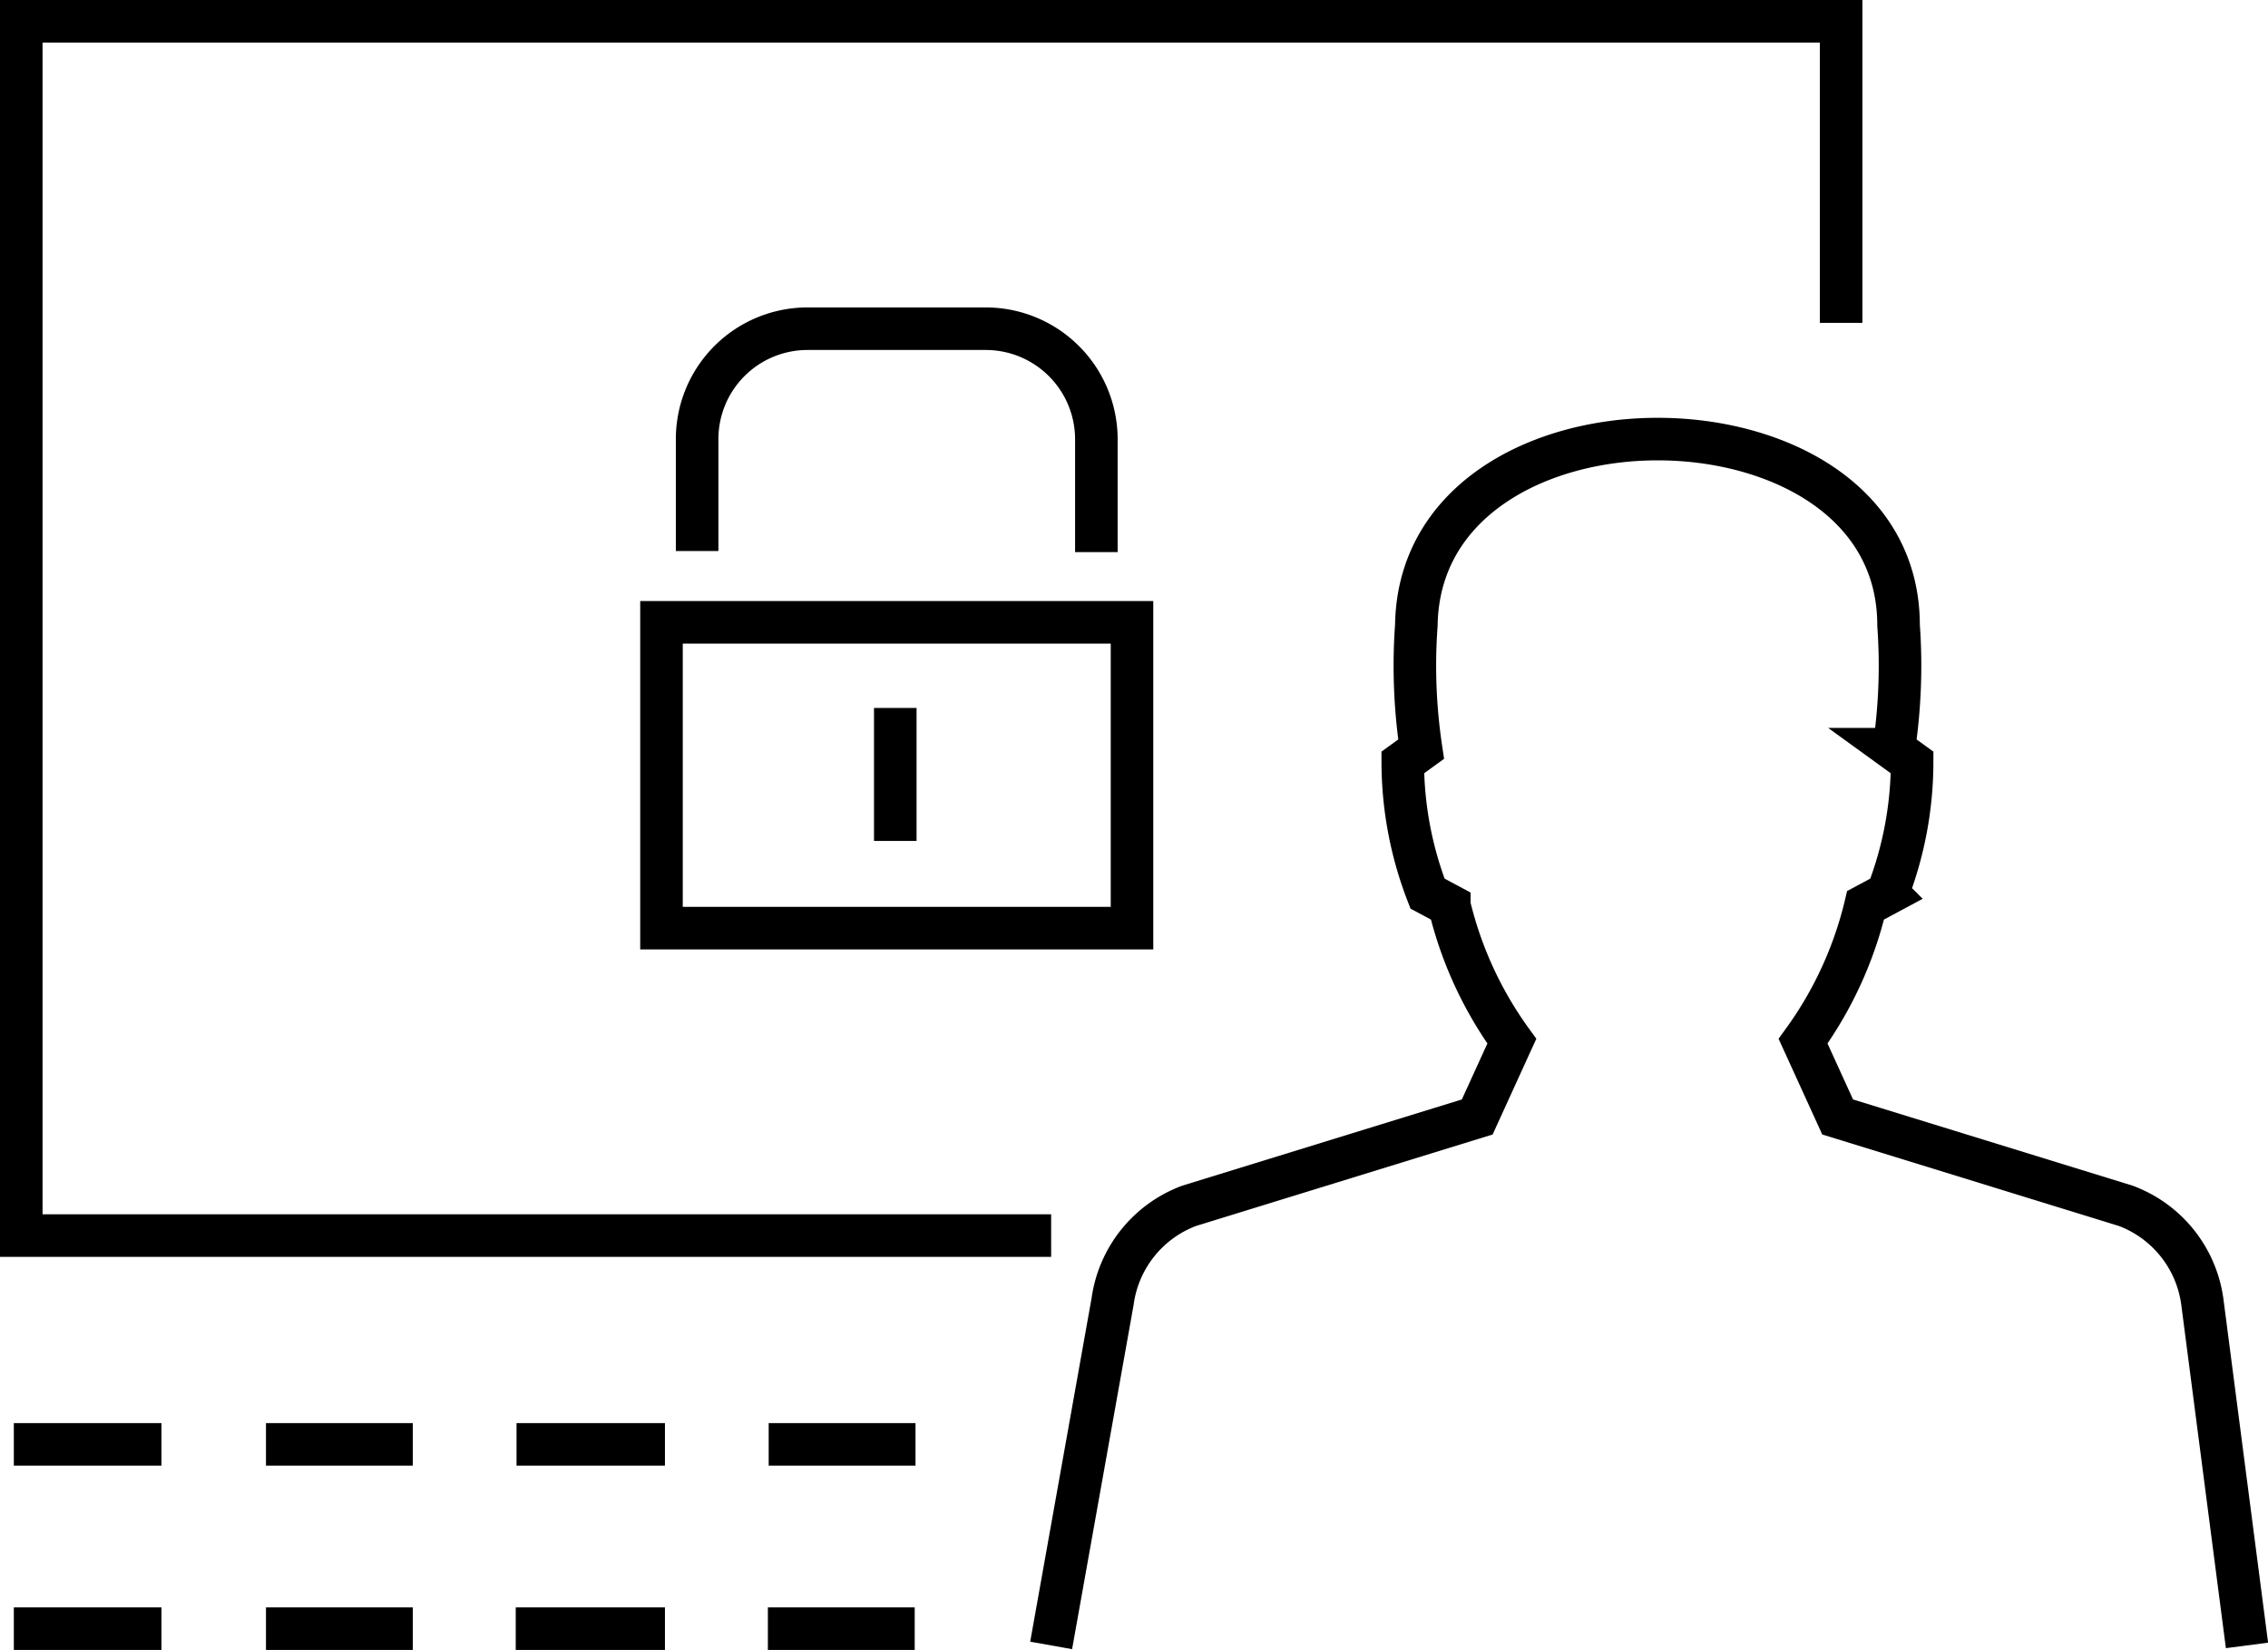
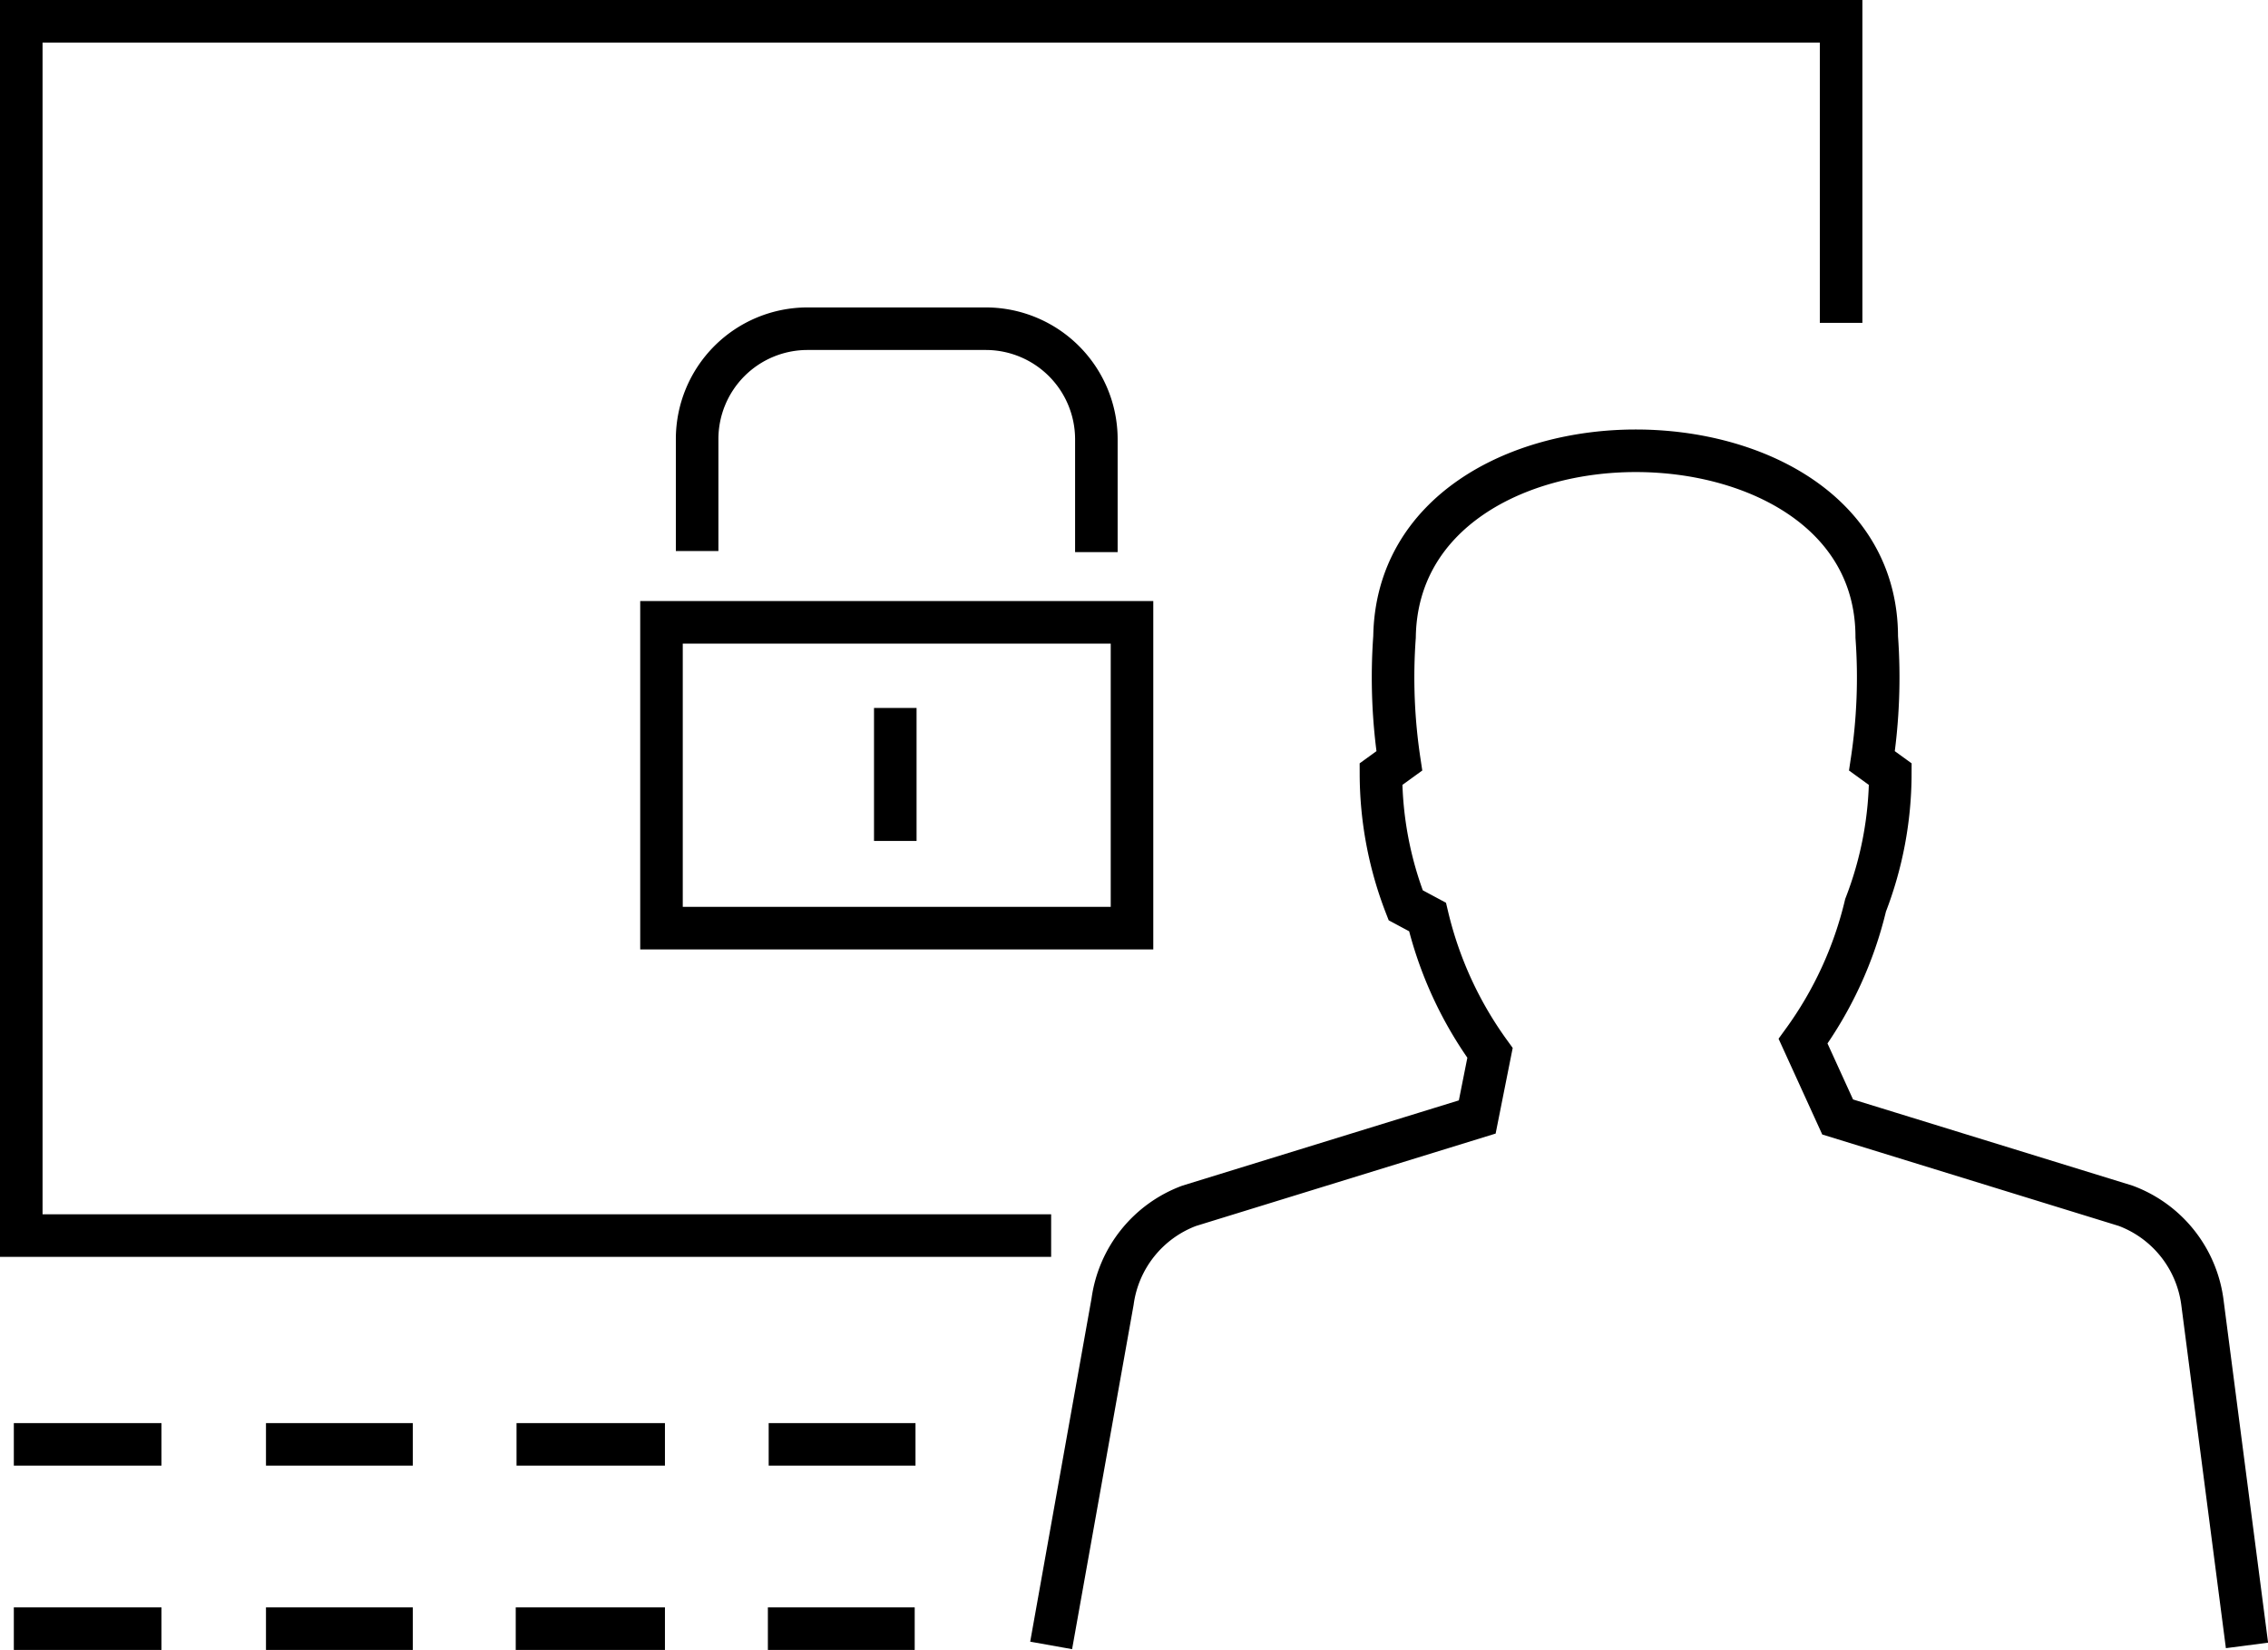
<svg xmlns="http://www.w3.org/2000/svg" id="Layer_1" data-name="Layer 1" viewBox="0 0 85.27 62.04">
  <defs>
    <style>.cls-1{fill:none;stroke:#000;stroke-miterlimit:22.93;stroke-width:1.6px;fill-rule:evenodd;}</style>
  </defs>
  <title>icons_appguard_advancedattacks</title>
-   <path class="cls-1" d="M33.66,26.62v5m-7.45-10.9V16.5a4.15,4.15,0,0,1,4.14-4.14h6.73a4.16,4.16,0,0,1,4.14,4.14v4.26M24.87,23.4H42.56V34.9H24.87V23.4Zm4,37.84h5.52m-15,0H25m-15,0h5.52m-15,0H6.07M28.9,54.31h5.52m-15,0H25m-15,0h5.52m-15,0H6.07m33.45-7.85H.8V.8H69.22V12.14M84.48,61.87,82.8,48.94a4.49,4.49,0,0,0-2.88-3.6L69.09,42l-1.3-2.85a14.36,14.36,0,0,0,2.35-5.11l.82-.44a13.73,13.73,0,0,0,.93-4.93l-.69-.5a21.08,21.08,0,0,0,.18-4.66c0-4.69-4.57-7-9.06-7s-9,2.33-9.07,7a21.08,21.08,0,0,0,.18,4.66l-.69.5a13.73,13.73,0,0,0,.93,4.93l.82.44a14.36,14.36,0,0,0,2.35,5.11L55.54,42,44.71,45.34a4.49,4.49,0,0,0-2.88,3.6L39.52,61.87" />
+   <path class="cls-1" d="M33.66,26.62v5m-7.45-10.9V16.5a4.15,4.15,0,0,1,4.14-4.14h6.73a4.16,4.16,0,0,1,4.14,4.14v4.26M24.87,23.4H42.56V34.9H24.87V23.4Zm4,37.84h5.52m-15,0H25m-15,0h5.52m-15,0H6.07M28.9,54.31h5.52m-15,0H25m-15,0h5.52m-15,0H6.07m33.45-7.85H.8V.8H69.22V12.14M84.48,61.87,82.8,48.94a4.49,4.49,0,0,0-2.88-3.6L69.09,42l-1.3-2.85a14.36,14.36,0,0,0,2.35-5.11a13.73,13.73,0,0,0,.93-4.93l-.69-.5a21.08,21.08,0,0,0,.18-4.66c0-4.69-4.57-7-9.06-7s-9,2.33-9.07,7a21.08,21.08,0,0,0,.18,4.66l-.69.5a13.73,13.73,0,0,0,.93,4.93l.82.44a14.36,14.36,0,0,0,2.35,5.11L55.54,42,44.71,45.34a4.49,4.49,0,0,0-2.88,3.6L39.52,61.87" />
</svg>